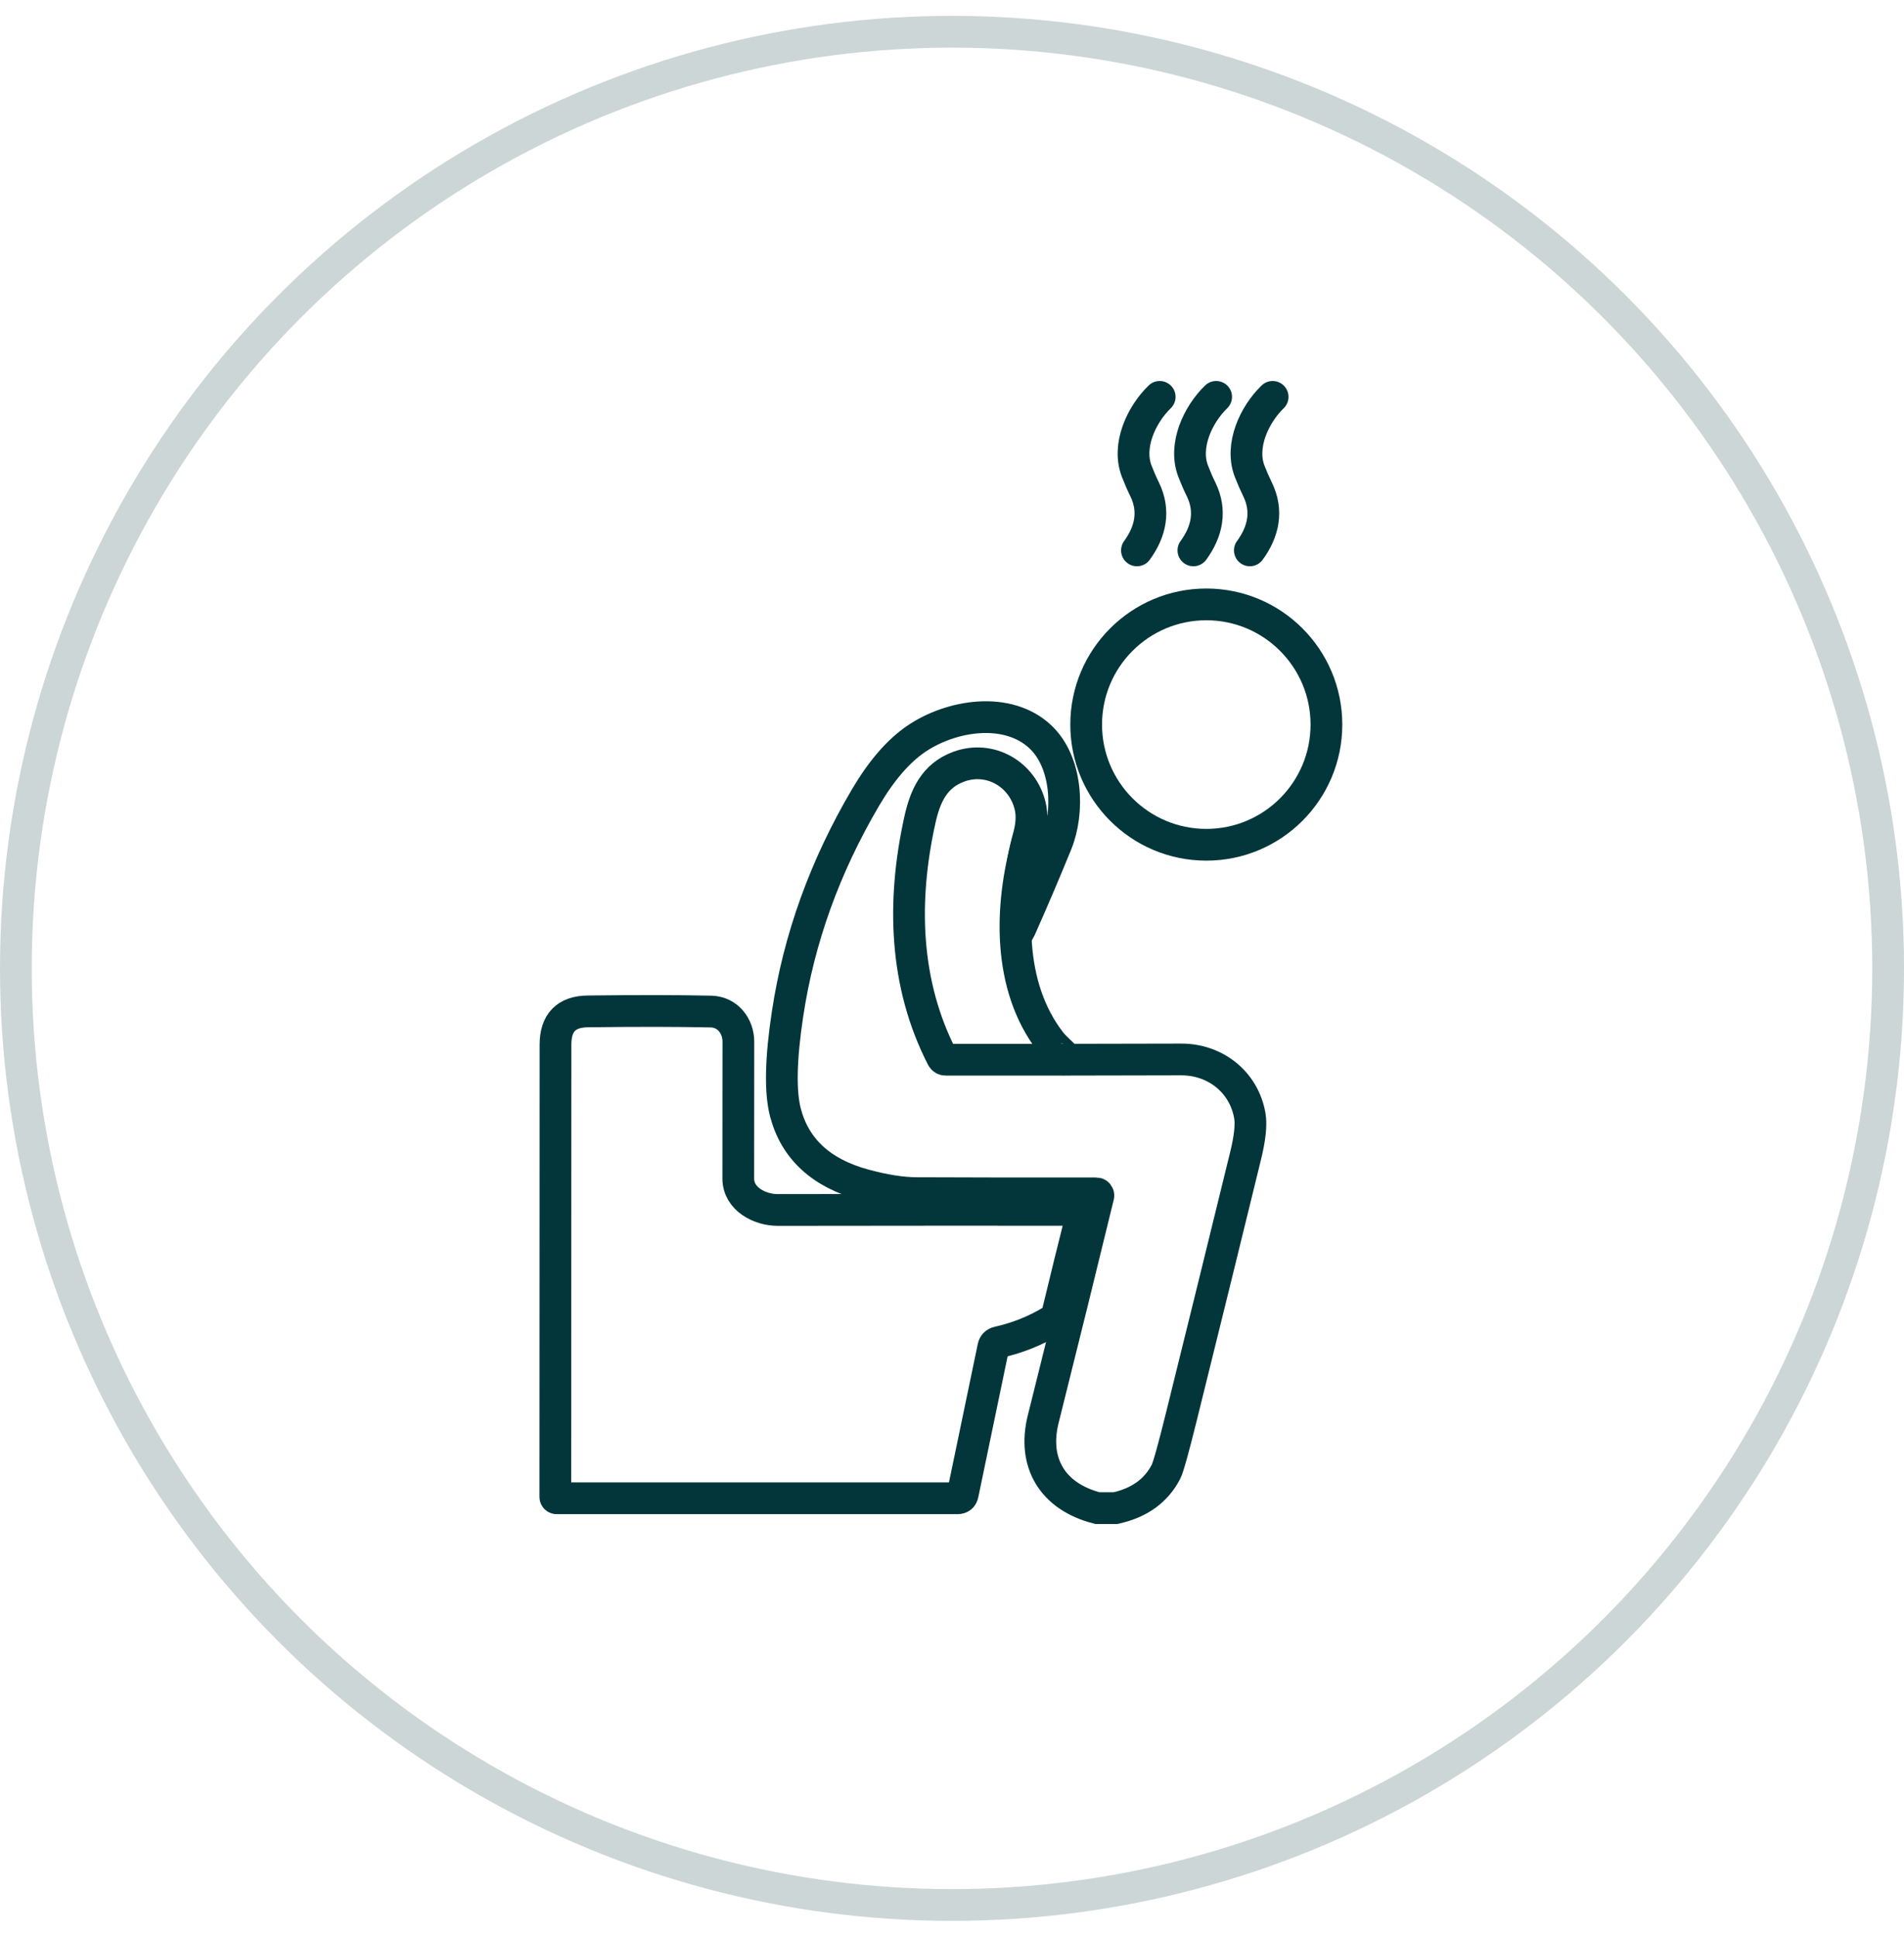
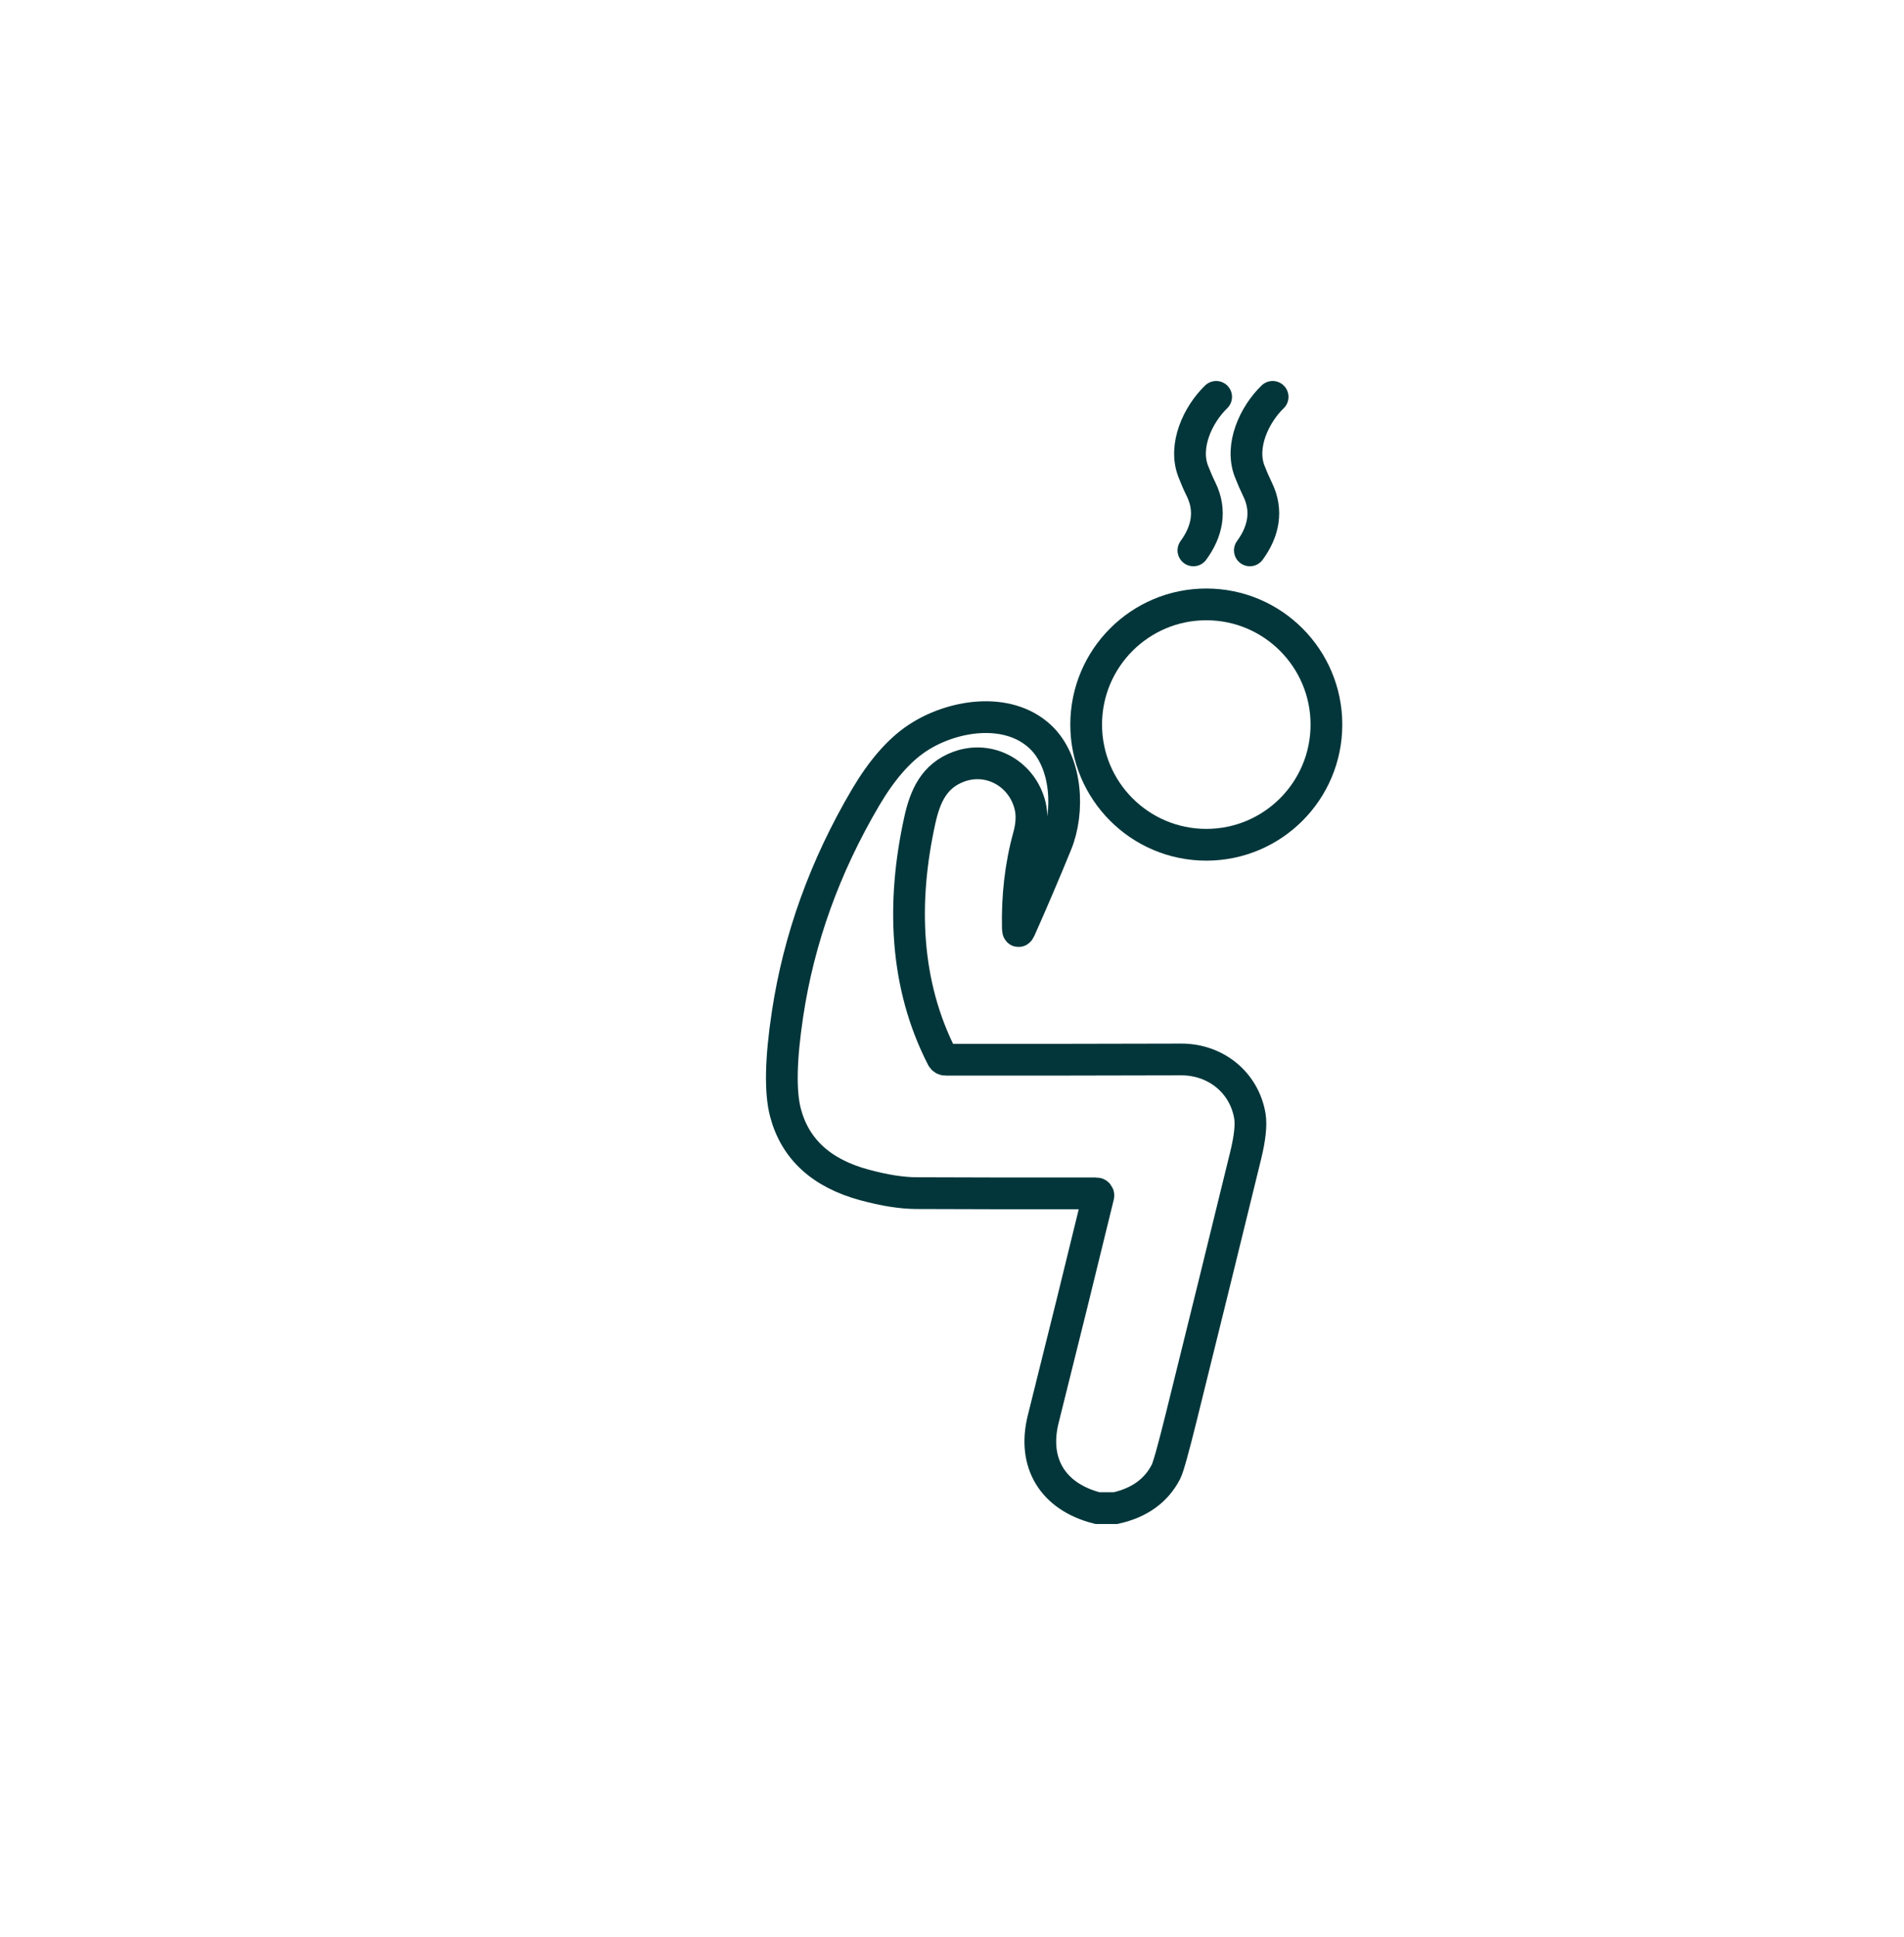
<svg xmlns="http://www.w3.org/2000/svg" width="60" height="61" viewBox="0 0 60 61" fill="none">
-   <circle cx="30" cy="30.5" r="29.5" stroke="#02363A" stroke-opacity="0.2" />
-   <path d="M36.545 12.5C35.964 13.063 35.514 14.04 35.819 14.836C35.895 15.033 35.979 15.228 36.073 15.419C36.397 16.086 36.263 16.74 35.828 17.335" stroke="#02363A" stroke-linecap="round" />
  <path d="M38.324 12.5C37.743 13.063 37.294 14.04 37.598 14.836C37.674 15.033 37.758 15.228 37.852 15.419C38.176 16.086 38.043 16.74 37.607 17.335" stroke="#02363A" stroke-linecap="round" />
  <path d="M40.104 12.5C39.523 13.063 39.073 14.04 39.377 14.836C39.453 15.033 39.538 15.228 39.631 15.419C39.955 16.086 39.822 16.74 39.386 17.335" stroke="#02363A" stroke-linecap="round" />
-   <path d="M38.014 26.607C40.104 26.607 41.799 24.912 41.799 22.822C41.799 20.731 40.104 19.036 38.014 19.036C35.923 19.036 34.228 20.731 34.228 22.822C34.228 24.912 35.923 26.607 38.014 26.607Z" stroke="#02363A" />
+   <path d="M38.014 26.607C40.104 26.607 41.799 24.912 41.799 22.822C41.799 20.731 40.104 19.036 38.014 19.036C35.923 19.036 34.228 20.731 34.228 22.822C34.228 24.912 35.923 26.607 38.014 26.607" stroke="#02363A" />
  <path d="M35.152 47.5H34.583C33.162 47.139 32.534 46.065 32.873 44.703C33.501 42.194 34.081 39.85 34.611 37.67C34.614 37.66 34.614 37.65 34.612 37.64C34.61 37.63 34.605 37.62 34.599 37.612C34.593 37.604 34.585 37.597 34.576 37.593C34.567 37.589 34.557 37.586 34.547 37.586C32.6 37.59 30.709 37.587 28.873 37.579C28.413 37.577 27.869 37.491 27.238 37.32C25.886 36.954 25.058 36.196 24.753 35.047C24.581 34.396 24.602 33.36 24.817 31.939C25.174 29.568 25.993 27.295 27.275 25.119C27.776 24.27 28.309 23.653 28.877 23.268C29.972 22.524 31.747 22.235 32.782 23.205C33.64 24.008 33.698 25.576 33.292 26.57C32.928 27.462 32.546 28.357 32.147 29.253C32.102 29.357 32.078 29.351 32.075 29.237C32.054 28.253 32.156 27.288 32.415 26.348C32.515 25.986 32.531 25.662 32.461 25.377C32.219 24.383 31.199 23.786 30.212 24.148C29.435 24.435 29.153 25.076 28.985 25.838C28.42 28.399 28.5 30.999 29.692 33.313C29.702 33.332 29.717 33.349 29.736 33.36C29.754 33.371 29.775 33.378 29.797 33.377C31.911 33.38 34.386 33.377 37.221 33.369C38.3 33.365 39.209 34.086 39.387 35.152C39.432 35.428 39.389 35.84 39.256 36.386C38.586 39.125 37.912 41.863 37.233 44.6C36.978 45.63 36.815 46.215 36.743 46.355C36.435 46.953 35.904 47.334 35.152 47.5Z" stroke="#02363A" />
-   <path d="M32.388 26.5C31.809 28.556 31.753 31.059 33.094 32.805C33.223 32.973 33.388 33.11 33.536 33.258C33.609 33.332 33.594 33.369 33.491 33.369" stroke="#02363A" />
-   <path d="M31.302 42.43L30.338 47.061C30.319 47.147 30.266 47.19 30.177 47.19H17.54C17.53 47.19 17.519 47.186 17.512 47.178C17.504 47.171 17.5 47.161 17.5 47.15C17.503 42.28 17.505 37.531 17.505 32.902C17.505 32.212 17.844 31.863 18.52 31.855C20.081 31.836 21.377 31.838 22.407 31.86C22.932 31.873 23.27 32.319 23.268 32.814C23.266 34.223 23.265 35.658 23.265 37.119C23.265 37.768 23.949 38.111 24.512 38.11C27.899 38.105 31.065 38.104 34.01 38.106C34.088 38.107 34.117 38.146 34.099 38.222C33.829 39.29 33.576 40.318 33.339 41.305C33.307 41.444 33.235 41.547 33.124 41.613C32.619 41.918 32.061 42.139 31.451 42.278C31.369 42.297 31.32 42.347 31.302 42.43Z" stroke="#02363A" />
</svg>